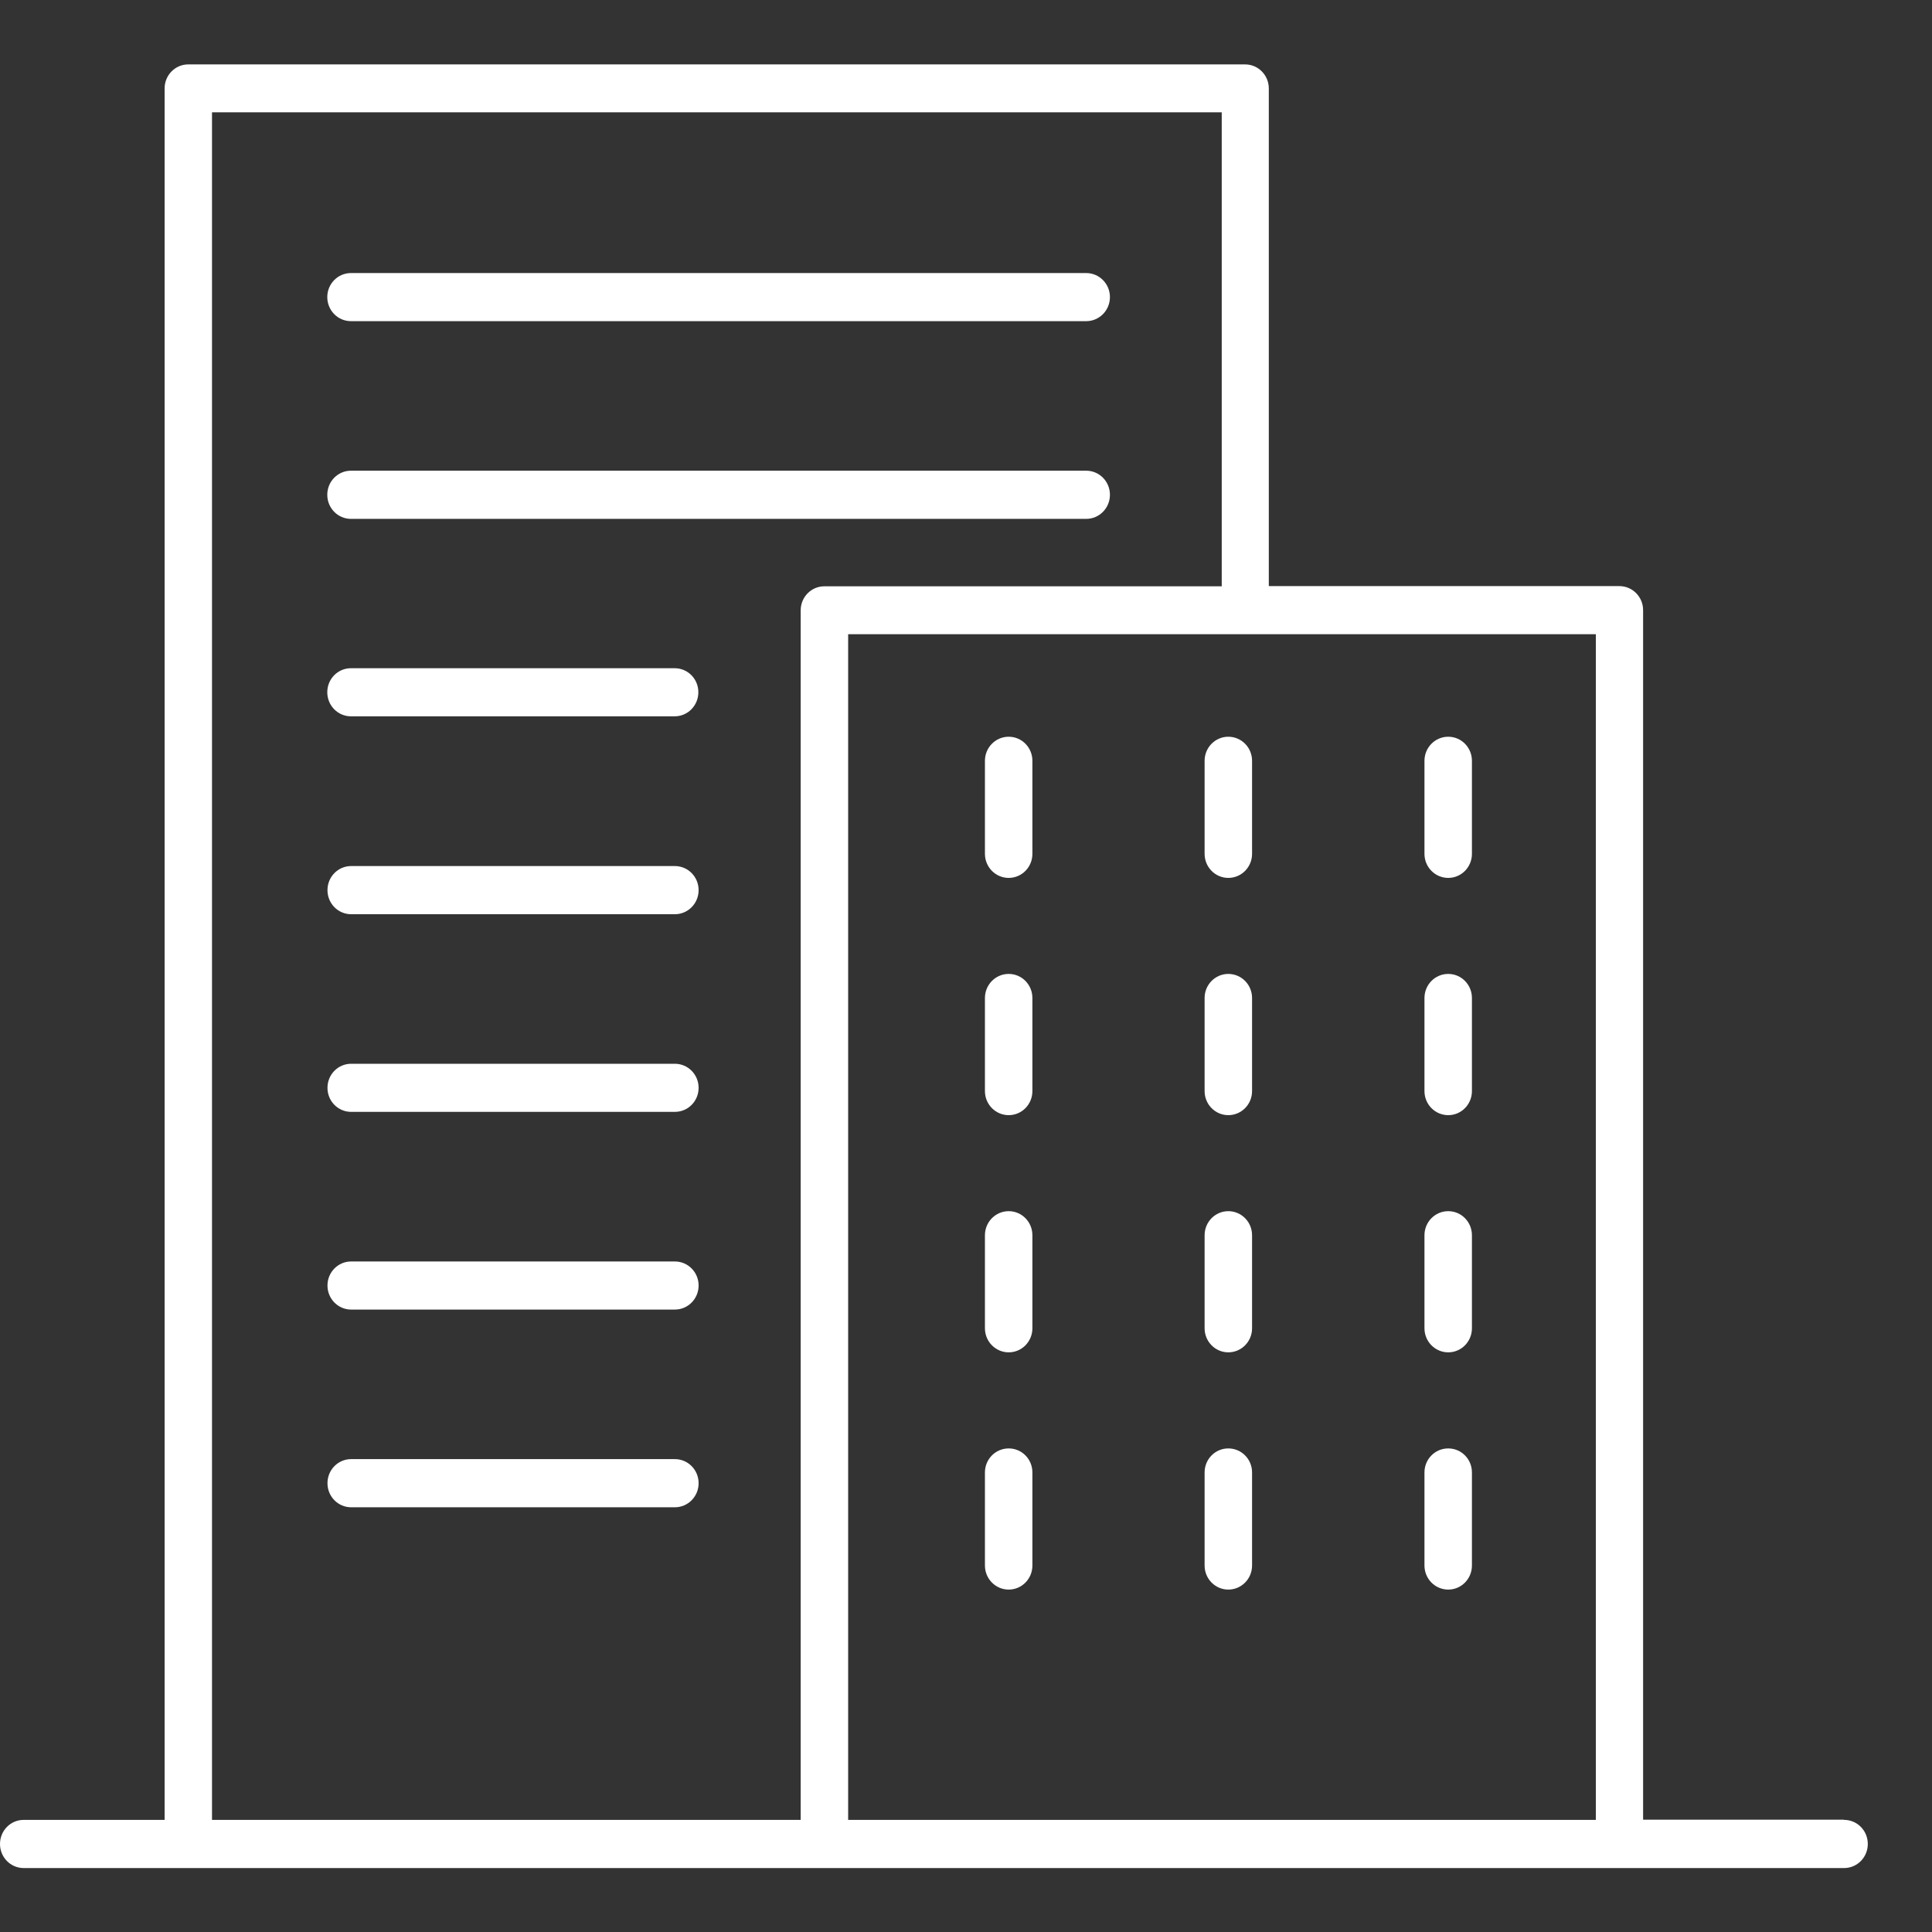
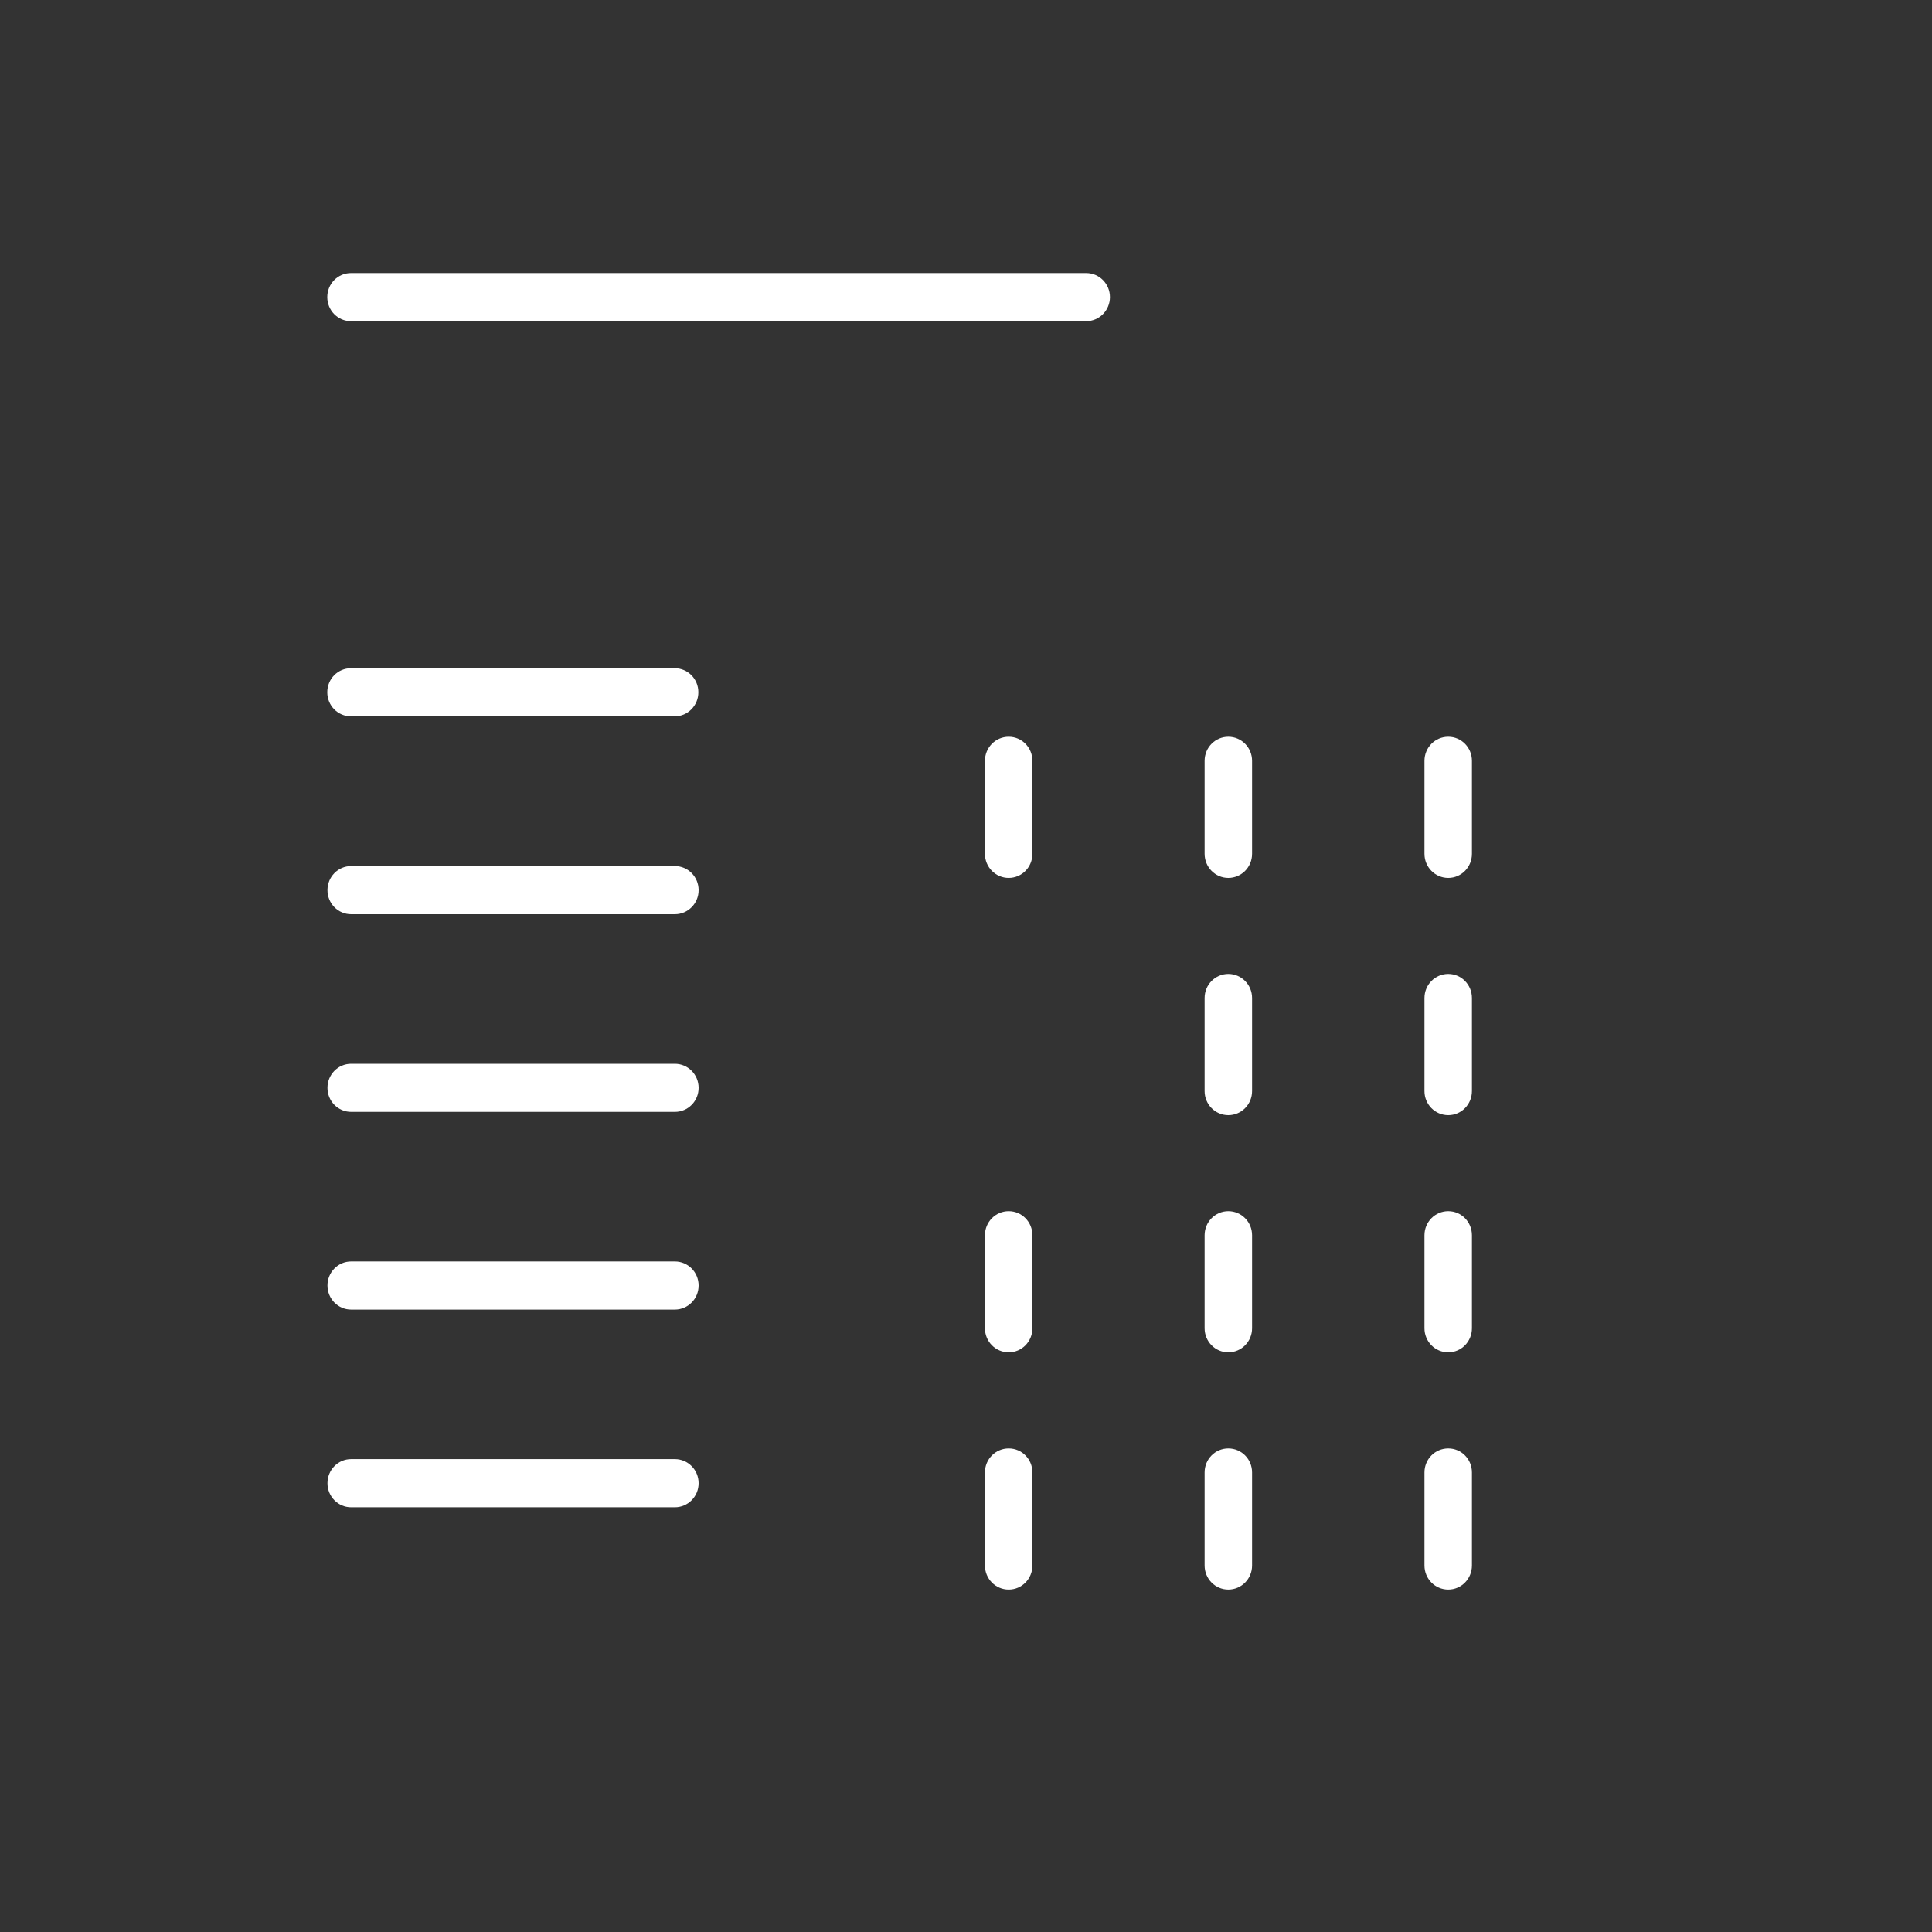
<svg xmlns="http://www.w3.org/2000/svg" width="30" height="30" viewBox="0 0 30 30" fill="none">
  <rect x="0" y="0" width="30" height="30" fill="#333333" stroke="none" />
-   <path d="M28.632 28.256H25.514V9.475C25.514 9.268 25.349 9.101 25.145 9.101H19.702V1.374C19.702 1.167 19.537 1 19.333 1H2.924C2.72 1 2.556 1.167 2.556 1.374V28.259H0.368C0.164 28.259 0 28.426 0 28.633C0 28.84 0.164 29.007 0.368 29.007H28.635C28.839 29.007 29.003 28.84 29.003 28.633C29.003 28.426 28.839 28.259 28.635 28.259L28.632 28.256ZM3.292 1.744H18.971V9.104H12.801C12.597 9.104 12.433 9.271 12.433 9.478V28.259H3.292V1.744ZM13.17 28.256V9.848H24.78V28.259H13.17V28.256Z" fill="white" />
  <path d="M5.45 4.987H16.866C17.07 4.987 17.235 4.82 17.235 4.613C17.235 4.407 17.07 4.24 16.866 4.24H5.45C5.246 4.24 5.082 4.407 5.082 4.613C5.082 4.82 5.246 4.987 5.45 4.987Z" fill="white" />
-   <path d="M5.45 8.057H16.866C17.07 8.057 17.235 7.89 17.235 7.683C17.235 7.476 17.07 7.309 16.866 7.309H5.45C5.246 7.309 5.082 7.476 5.082 7.683C5.082 7.89 5.246 8.057 5.45 8.057Z" fill="white" />
  <path d="M5.45 11.123H10.476C10.68 11.123 10.844 10.956 10.844 10.749C10.844 10.542 10.68 10.376 10.476 10.376H5.45C5.246 10.376 5.082 10.542 5.082 10.749C5.082 10.956 5.246 11.123 5.45 11.123Z" fill="white" />
  <path d="M10.479 13.448H5.453C5.249 13.448 5.085 13.615 5.085 13.822C5.085 14.029 5.249 14.196 5.453 14.196H10.479C10.683 14.196 10.848 14.029 10.848 13.822C10.848 13.615 10.683 13.448 10.479 13.448Z" fill="white" />
  <path d="M15.663 11.44C15.459 11.44 15.294 11.607 15.294 11.814V13.258C15.294 13.465 15.459 13.632 15.663 13.632C15.867 13.632 16.031 13.465 16.031 13.258V11.814C16.031 11.607 15.867 11.44 15.663 11.44Z" fill="white" />
  <path d="M19.073 11.44C18.87 11.44 18.705 11.607 18.705 11.814V13.258C18.705 13.465 18.87 13.632 19.073 13.632C19.277 13.632 19.442 13.465 19.442 13.258V11.814C19.442 11.607 19.277 11.44 19.073 11.44Z" fill="white" />
  <path d="M22.488 11.44C22.284 11.44 22.119 11.607 22.119 11.814V13.258C22.119 13.465 22.284 13.632 22.488 13.632C22.692 13.632 22.856 13.465 22.856 13.258V11.814C22.856 11.607 22.692 11.44 22.488 11.44Z" fill="white" />
-   <path d="M15.663 15.123C15.459 15.123 15.294 15.29 15.294 15.497V16.942C15.294 17.149 15.459 17.316 15.663 17.316C15.867 17.316 16.031 17.149 16.031 16.942V15.497C16.031 15.29 15.867 15.123 15.663 15.123Z" fill="white" />
  <path d="M19.073 15.123C18.87 15.123 18.705 15.29 18.705 15.497V16.942C18.705 17.149 18.87 17.316 19.073 17.316C19.277 17.316 19.442 17.149 19.442 16.942V15.497C19.442 15.29 19.277 15.123 19.073 15.123Z" fill="white" />
  <path d="M22.488 15.123C22.284 15.123 22.119 15.29 22.119 15.497V16.942C22.119 17.149 22.284 17.316 22.488 17.316C22.692 17.316 22.856 17.149 22.856 16.942V15.497C22.856 15.29 22.692 15.123 22.488 15.123Z" fill="white" />
  <path d="M15.663 18.807C15.459 18.807 15.294 18.974 15.294 19.181V20.625C15.294 20.832 15.459 20.999 15.663 20.999C15.867 20.999 16.031 20.832 16.031 20.625V19.181C16.031 18.974 15.867 18.807 15.663 18.807Z" fill="white" />
  <path d="M19.073 18.807C18.87 18.807 18.705 18.974 18.705 19.181V20.625C18.705 20.832 18.87 20.999 19.073 20.999C19.277 20.999 19.442 20.832 19.442 20.625V19.181C19.442 18.974 19.277 18.807 19.073 18.807Z" fill="white" />
  <path d="M22.488 18.807C22.284 18.807 22.119 18.974 22.119 19.181V20.625C22.119 20.832 22.284 20.999 22.488 20.999C22.692 20.999 22.856 20.832 22.856 20.625V19.181C22.856 18.974 22.692 18.807 22.488 18.807Z" fill="white" />
  <path d="M15.663 22.491C15.459 22.491 15.294 22.657 15.294 22.864V24.309C15.294 24.516 15.459 24.683 15.663 24.683C15.867 24.683 16.031 24.516 16.031 24.309V22.864C16.031 22.657 15.867 22.491 15.663 22.491Z" fill="white" />
  <path d="M19.073 22.491C18.87 22.491 18.705 22.657 18.705 22.864V24.309C18.705 24.516 18.87 24.683 19.073 24.683C19.277 24.683 19.442 24.516 19.442 24.309V22.864C19.442 22.657 19.277 22.491 19.073 22.491Z" fill="white" />
  <path d="M22.488 22.491C22.284 22.491 22.119 22.657 22.119 22.864V24.309C22.119 24.516 22.284 24.683 22.488 24.683C22.692 24.683 22.856 24.516 22.856 24.309V22.864C22.856 22.657 22.692 22.491 22.488 22.491Z" fill="white" />
  <path d="M10.479 16.518H5.453C5.249 16.518 5.085 16.685 5.085 16.892C5.085 17.099 5.249 17.265 5.453 17.265H10.479C10.683 17.265 10.848 17.099 10.848 16.892C10.848 16.685 10.683 16.518 10.479 16.518Z" fill="white" />
  <path d="M10.479 19.588H5.453C5.249 19.588 5.085 19.755 5.085 19.961C5.085 20.168 5.249 20.335 5.453 20.335H10.479C10.683 20.335 10.848 20.168 10.848 19.961C10.848 19.755 10.683 19.588 10.479 19.588Z" fill="white" />
  <path d="M10.479 22.657H5.453C5.249 22.657 5.085 22.824 5.085 23.031C5.085 23.238 5.249 23.405 5.453 23.405H10.479C10.683 23.405 10.848 23.238 10.848 23.031C10.848 22.824 10.683 22.657 10.479 22.657Z" fill="white" />
</svg>